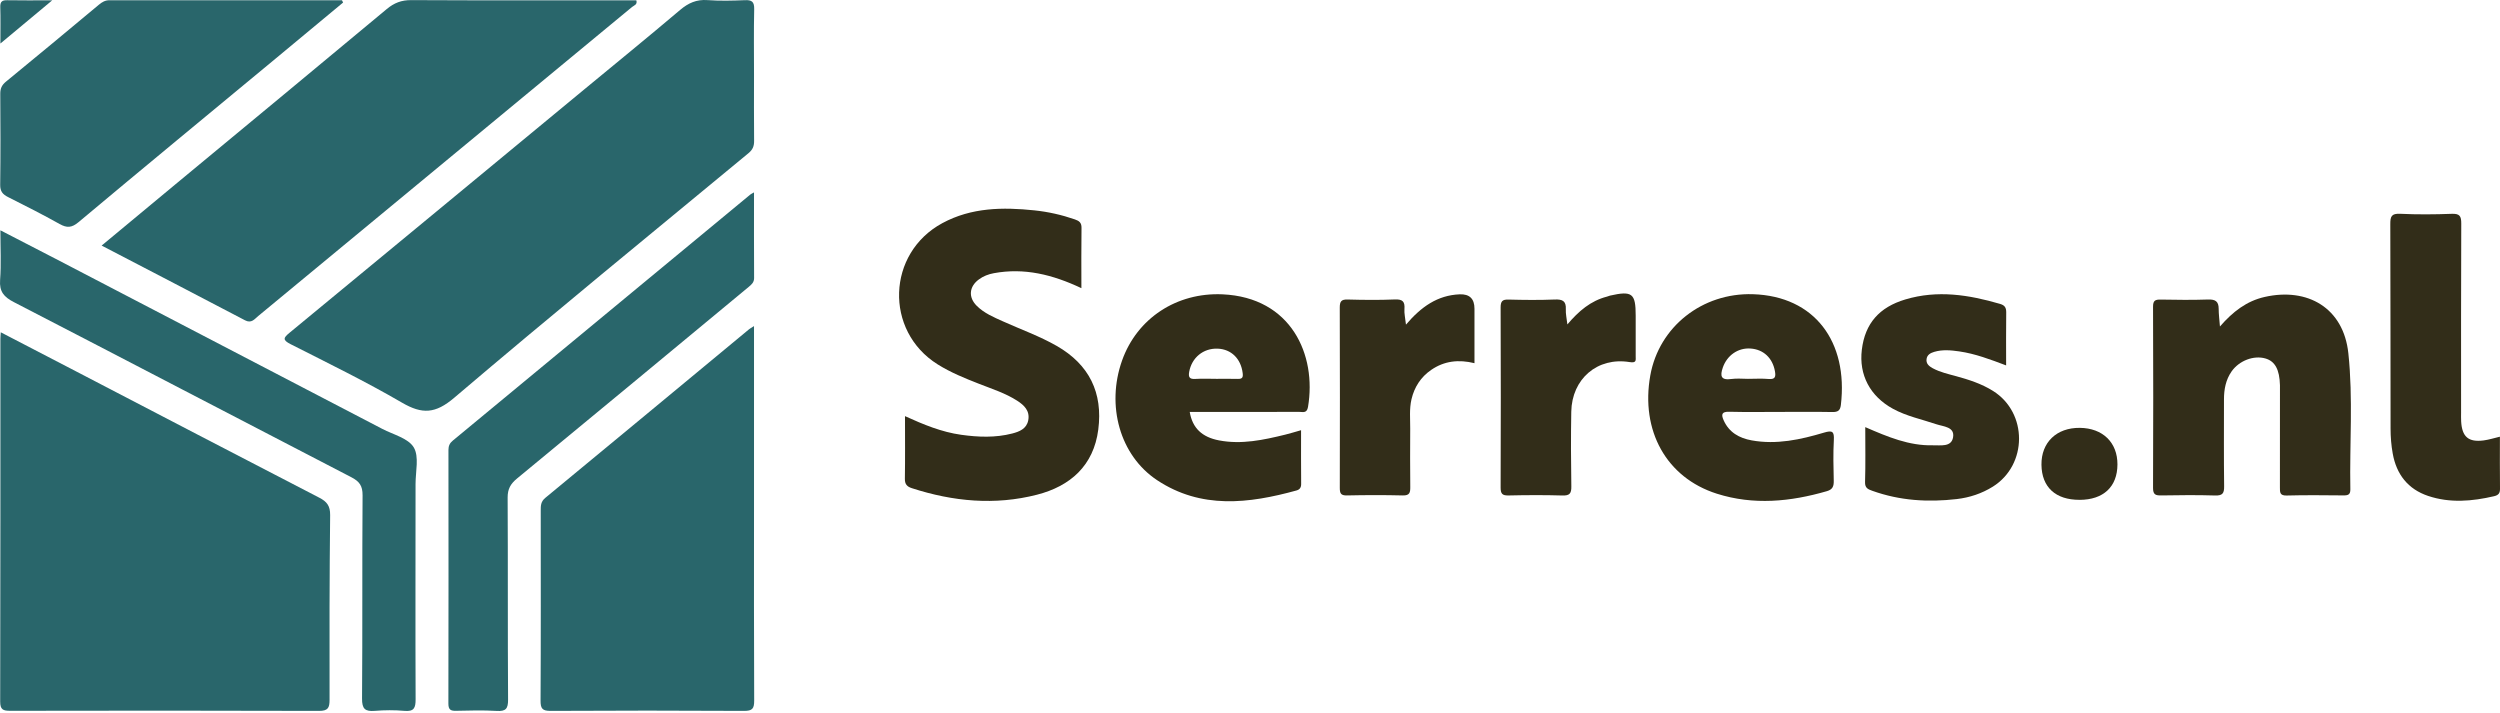
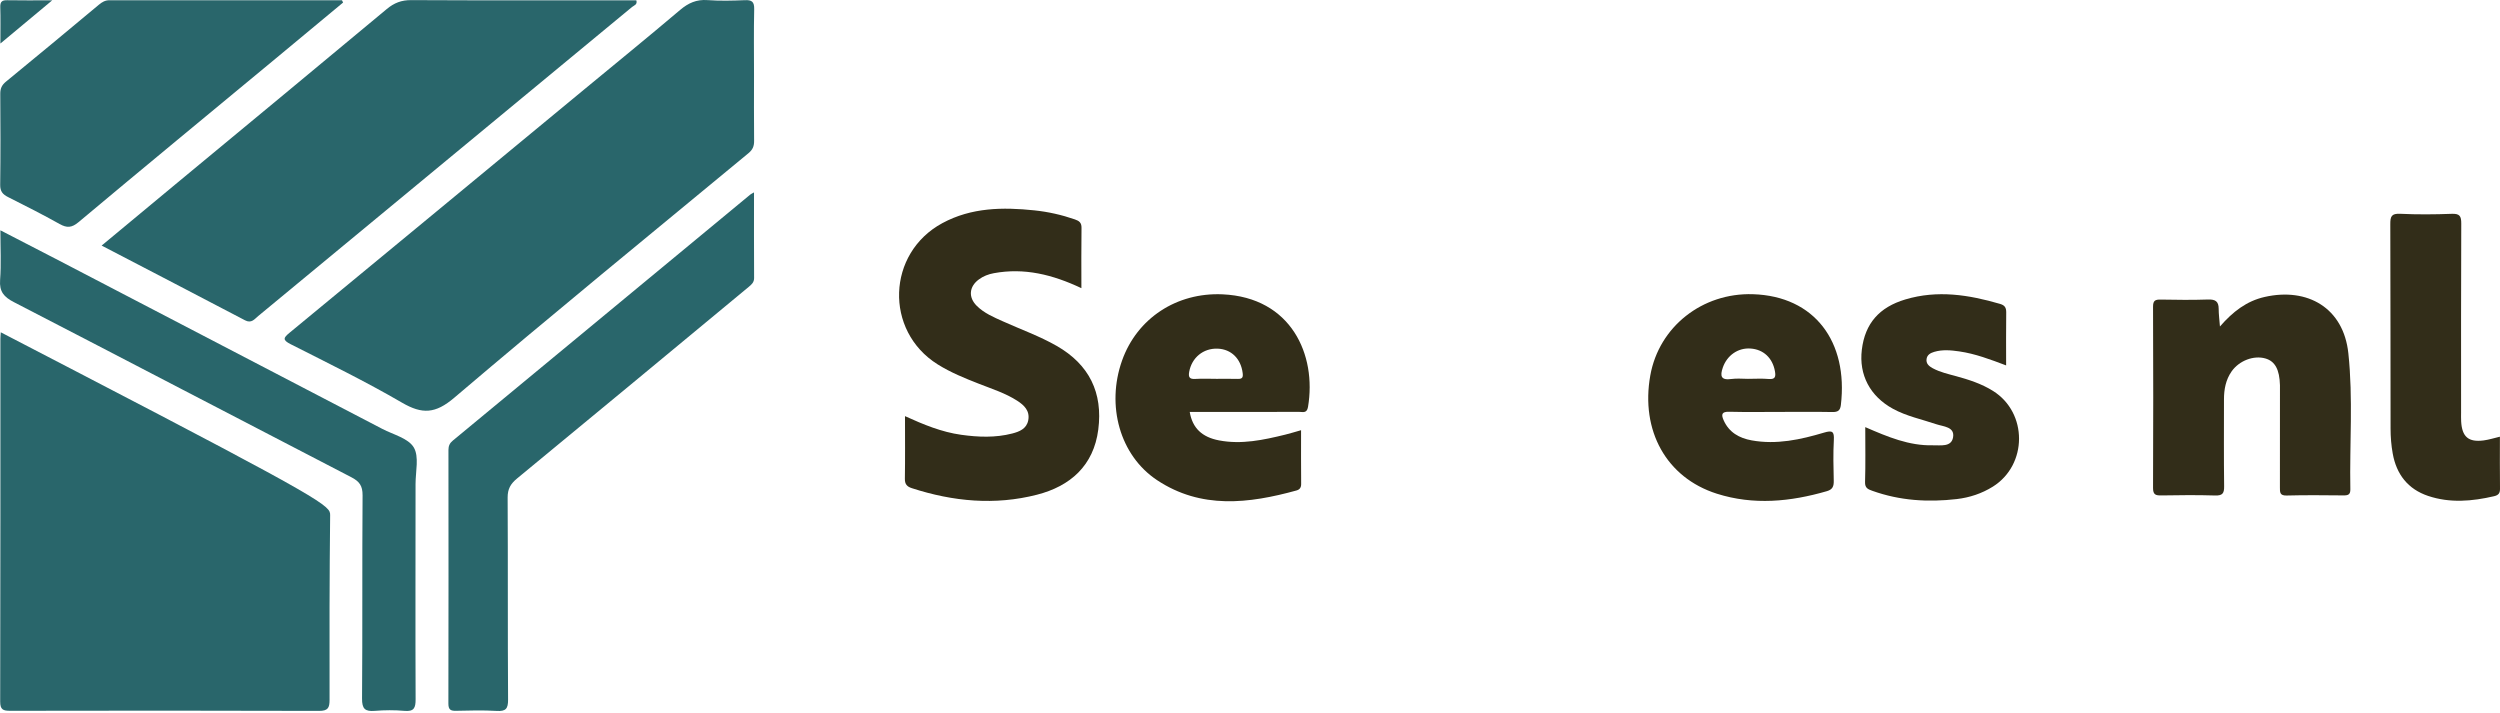
<svg xmlns="http://www.w3.org/2000/svg" width="1150" height="328" viewBox="0 0 1150 328" fill="none">
  <path d="M497.468 132.571C484.158 126.273 471.131 123.09 457.173 125.666C454.665 126.124 452.305 127.028 450.255 128.552C445.778 131.856 445.36 136.765 449.311 140.689C452.709 144.074 457.092 145.908 461.381 147.836C469.634 151.558 478.197 154.606 486.1 159.124C501.096 167.714 507.38 180.701 505.209 197.599C503.078 214.186 492.357 223.626 477.024 227.564C457.672 232.54 438.374 230.706 419.44 224.557C417.282 223.855 416.203 222.79 416.244 220.268C416.392 210.842 416.298 201.429 416.298 191.422C424.848 195.32 433.155 198.745 442.123 199.999C449.999 201.105 457.888 201.415 465.655 199.406C468.933 198.556 472.237 197.248 472.992 193.337C473.828 189.008 471.144 186.406 467.881 184.315C462.459 180.836 456.337 178.907 450.403 176.574C443.822 173.999 437.295 171.355 431.294 167.593C406.723 152.179 407.923 116.428 433.506 102.632C446.856 95.431 461.259 95.242 475.81 96.766C482.162 97.427 488.392 98.829 494.461 100.933C496.416 101.607 497.522 102.417 497.495 104.777C497.36 113.852 497.441 122.942 497.441 132.544L497.468 132.571Z" fill="#322D19" />
  <path d="M1021.19 150.169C1027.11 143.372 1033.42 138.476 1041.78 136.588C1061.47 132.138 1078.02 141.619 1080.24 162.494C1082.47 183.289 1080.77 204.246 1081.16 225.122C1081.2 227.469 1080.15 227.9 1078.11 227.887C1069.36 227.819 1060.59 227.698 1051.84 227.941C1048.66 228.022 1048.76 226.403 1048.76 224.219C1048.81 209.897 1048.78 195.575 1048.78 181.253C1048.78 179.905 1048.81 178.556 1048.78 177.207C1048.59 169.979 1046.51 166.176 1042.09 164.895C1036.72 163.344 1030.05 165.879 1026.55 170.829C1023.83 174.713 1023.03 179.136 1023.03 183.761C1023.03 197.072 1022.93 210.382 1023.1 223.693C1023.14 226.916 1022.39 228.021 1018.97 227.927C1010.73 227.671 1002.47 227.752 994.229 227.9C991.612 227.941 990.385 227.59 990.399 224.448C990.52 196.654 990.52 168.846 990.399 141.052C990.399 138.22 991.437 137.762 993.905 137.802C1001.15 137.937 1008.39 138.031 1015.63 137.775C1018.99 137.654 1020.59 138.557 1020.59 142.064C1020.59 144.518 1020.93 146.959 1021.17 150.169H1021.19Z" fill="#322D19" />
  <path d="M819.142 189.479C811.226 189.479 803.31 189.614 795.407 189.412C791.995 189.331 791.699 190.639 792.845 193.255C795.326 198.906 800.046 201.535 805.778 202.574C817.187 204.637 828.204 202.237 839.02 199.013C842.877 197.867 843.78 198.42 843.565 202.439C843.228 208.656 843.376 214.9 843.524 221.13C843.578 223.625 843.066 225.149 840.382 225.931C823.579 230.813 806.627 232.471 789.716 227.091C766.507 219.701 754.586 198.096 759.144 172.662C763.163 150.263 783.095 134.619 806.317 135.334C834.772 136.211 850.227 157.248 846.801 186.296C846.491 188.872 845.399 189.573 842.89 189.533C834.974 189.385 827.058 189.479 819.155 189.479H819.142ZM804.025 174.267C807.221 174.267 810.444 174.051 813.613 174.335C816.715 174.604 816.89 173.148 816.472 170.761C815.38 164.665 811.185 160.714 805.225 160.323C799.439 159.932 794.436 163.492 792.494 169.075C791.132 173 791.645 175.022 796.459 174.335C798.94 173.984 801.503 174.267 804.025 174.267Z" fill="#322D19" />
  <path d="M547.272 189.48C548.512 196.884 552.895 201.092 560.798 202.588C571.155 204.557 581.188 202.386 591.168 199.945C593.447 199.392 595.685 198.678 598.49 197.895C598.49 206.324 598.45 214.496 598.531 222.655C598.544 224.314 597.816 225.217 596.414 225.609C574.459 231.677 552.518 234.307 532.262 220.875C515.081 209.48 508.837 186.54 516.12 165.921C523.051 146.313 541.378 134.459 562.349 135.389C594 136.805 605.719 163.264 601.686 187.188C601.174 190.209 599.367 189.467 597.722 189.467C582.577 189.507 567.433 189.494 552.288 189.494C550.643 189.494 548.998 189.494 547.299 189.494L547.272 189.48ZM559.328 174.268C562.686 174.268 566.044 174.201 569.402 174.295C571.465 174.349 571.883 173.594 571.627 171.598C570.818 165.044 566.421 160.634 560.15 160.378C553.516 160.108 548.162 164.545 547.015 171.113C546.597 173.486 547.204 174.471 549.78 174.309C552.963 174.107 556.159 174.268 559.341 174.255L559.328 174.268Z" fill="#322D19" />
  <path d="M858.021 196.476C868.418 200.994 878.195 205.094 889.065 204.837C892.625 204.756 897.615 205.768 898.41 201.196C899.273 196.274 893.92 196.247 890.683 195.141C884.008 192.875 877.049 191.473 870.792 188.061C860.232 182.303 855.04 172.458 856.443 160.86C857.913 148.723 864.507 141.32 876.442 137.746C891.263 133.309 905.666 135.602 920.041 139.796C922.24 140.443 922.887 141.562 922.86 143.761C922.752 151.677 922.819 159.593 922.819 168.089C915.591 165.365 908.633 162.708 901.242 161.643C897.399 161.09 893.556 160.726 889.739 161.858C888.04 162.371 886.543 163.166 886.233 165.054C885.869 167.253 887.339 168.453 889.038 169.383C892.477 171.244 896.28 172.067 899.988 173.092C905.841 174.697 911.599 176.571 916.778 179.821C932.799 189.841 932.731 213.832 916.697 223.866C911.599 227.048 905.989 228.882 900.123 229.57C886.947 231.107 873.92 230.312 861.298 225.781C859.356 225.079 857.832 224.553 857.926 221.748C858.182 213.509 858.021 205.255 858.021 196.503V196.476Z" fill="#322D19" />
  <path d="M1149.96 200.862C1149.96 209.007 1149.89 216.91 1150 224.826C1150.03 226.916 1149.24 227.793 1147.29 228.251C1137.16 230.611 1127.01 231.501 1116.95 228.13C1107.63 225.014 1102.37 218.177 1100.66 208.67C1099.97 204.88 1099.66 200.983 1099.66 197.126C1099.58 165.799 1099.67 134.471 1099.54 103.144C1099.52 99.584 1100.06 98.141 1104.09 98.343C1111.98 98.721 1119.93 98.653 1127.83 98.357C1131.48 98.222 1132.2 99.422 1132.18 102.861C1132.05 131.828 1132.1 160.796 1132.1 189.763C1132.1 191.111 1132.05 192.46 1132.13 193.809C1132.51 200.942 1135.49 203.518 1142.51 202.588C1144.96 202.264 1147.33 201.495 1149.97 200.875L1149.96 200.862Z" fill="#322D19" />
-   <path d="M721.008 149.224C726.214 143.061 731.756 138.368 739.173 136.453C739.659 136.332 740.117 136.103 740.603 135.981C750.811 133.675 752.416 134.929 752.416 145.151C752.416 151.382 752.416 157.612 752.416 163.843C752.416 165.677 752.902 167.093 749.584 166.553C734.804 164.166 723.058 174.281 722.788 189.385C722.586 200.834 722.626 212.297 722.815 223.746C722.869 227.023 722.019 228.035 718.675 227.927C710.435 227.684 702.182 227.724 693.929 227.913C691.083 227.981 690.274 227.145 690.288 224.286C690.395 196.667 690.395 169.035 690.288 141.416C690.288 138.53 691.124 137.721 693.942 137.802C701.009 137.991 708.089 138.071 715.155 137.775C718.688 137.626 720.482 138.395 720.28 142.279C720.172 144.356 720.684 146.473 720.995 149.224H721.008Z" fill="#322D19" />
-   <path d="M646.73 149.347C653.742 141.093 661.281 135.82 671.409 135.389C675.976 135.2 678.259 137.407 678.259 142.01C678.259 150.25 678.259 158.476 678.259 167.067C670.977 165.26 664.356 166.028 658.368 170.142C653.594 173.419 650.614 178.031 649.292 183.627C648.24 188.091 648.726 192.69 648.699 197.221C648.658 206.148 648.618 215.076 648.726 223.99C648.753 226.566 648.456 227.982 645.273 227.901C636.697 227.685 628.106 227.712 619.529 227.901C616.643 227.968 616.306 226.754 616.306 224.341C616.374 196.722 616.387 169.103 616.293 141.484C616.293 138.679 616.967 137.695 619.907 137.776C627.135 137.978 634.39 138.059 641.619 137.749C645.233 137.587 646.312 138.76 646.042 142.186C645.894 144.141 646.406 146.164 646.743 149.32L646.73 149.347Z" fill="#322D19" />
-   <path d="M956.603 229.922C945.558 229.962 939.193 224.096 939.072 213.793C938.95 203.503 946.031 196.693 956.725 196.815C967.27 196.922 974.067 203.544 974.027 213.658C973.986 223.921 967.594 229.895 956.603 229.935V229.922Z" fill="#322D19" />
-   <path d="M0.357 152.857C12.197 159.007 23.633 164.941 35.069 170.874C72.33 190.253 109.577 209.673 146.879 228.944C150.385 230.751 151.909 232.72 151.869 236.941C151.558 265.247 151.531 293.54 151.599 321.847C151.599 325.623 150.911 327.025 146.704 327.012C99.382 326.85 52.047 326.877 4.726 326.971C1.449 326.971 0.073 326.486 0.087 322.696C0.222 267.095 0.181 211.493 0.181 155.892C0.181 155.096 0.276 154.3 0.357 152.857Z" fill="#29666B" />
+   <path d="M0.357 152.857C12.197 159.007 23.633 164.941 35.069 170.874C150.385 230.751 151.909 232.72 151.869 236.941C151.558 265.247 151.531 293.54 151.599 321.847C151.599 325.623 150.911 327.025 146.704 327.012C99.382 326.85 52.047 326.877 4.726 326.971C1.449 326.971 0.073 326.486 0.087 322.696C0.222 267.095 0.181 211.493 0.181 155.892C0.181 155.096 0.276 154.3 0.357 152.857Z" fill="#29666B" />
  <path d="M346.847 34.521C346.847 44.622 346.78 54.723 346.888 64.824C346.915 67.211 346.24 68.856 344.352 70.42C299.108 107.803 253.661 144.942 208.956 182.959C200.284 190.335 194.243 190.645 184.924 185.224C168.256 175.528 150.873 167.032 133.652 158.307C129.849 156.378 130.402 155.367 133.166 153.088C178.316 115.867 223.426 78.579 268.536 41.305C283.316 29.1 298.177 17.003 312.809 4.61C316.626 1.373 320.402 -0.326 325.486 0.052C331.177 0.47 336.935 0.322 342.64 0.079C345.849 -0.056 346.995 0.794 346.928 4.205C346.699 14.306 346.847 24.407 346.847 34.508V34.521Z" fill="#29666B" />
  <path d="M46.749 112.968C58.387 103.299 69.351 94.169 80.355 85.066C112.869 58.122 145.437 31.245 177.87 4.192C181.309 1.32 184.667 0.025 189.185 0.052C223.695 0.228 258.205 0.147 292.714 0.147C293.335 2.156 291.609 2.493 290.719 3.235C233.431 50.637 176.131 98.012 118.789 145.361C117.104 146.75 115.688 148.907 112.721 147.343C91.009 135.948 69.243 124.674 46.762 112.968H46.749Z" fill="#29666B" />
-   <path d="M346.846 149.998C346.846 179.06 346.846 207.191 346.846 235.322C346.846 264.289 346.779 293.27 346.927 322.237C346.941 325.96 346.091 327.038 342.234 327.011C312.606 326.836 282.965 326.836 253.337 327.011C249.493 327.038 248.63 325.96 248.657 322.251C248.819 293.108 248.751 263.966 248.738 234.823C248.738 232.625 248.751 230.75 250.815 229.038C282.102 203.253 313.294 177.347 344.527 151.495C345.012 151.09 345.579 150.807 346.833 150.012L346.846 149.998Z" fill="#29666B" />
  <path d="M157.817 1.173C147.527 9.723 137.237 18.286 126.934 26.823C96.645 51.919 66.289 76.922 36.135 102.181C32.966 104.837 30.768 104.918 27.396 103.03C19.629 98.701 11.699 94.656 3.756 90.677C1.248 89.423 0.047 88.048 0.088 85C0.277 71.029 0.223 57.057 0.128 43.1C0.115 40.699 0.83 39.135 2.731 37.571C17.053 25.852 31.267 14.024 45.467 2.184C46.937 0.957 48.353 0.107 50.389 0.107C86.032 0.148 121.675 0.134 157.318 0.134C157.48 0.471 157.655 0.822 157.817 1.159V1.173Z" fill="#29666B" />
  <path d="M346.846 88.492C346.846 102.058 346.805 114.978 346.886 127.897C346.886 129.92 345.699 130.891 344.405 131.97C308.91 161.355 273.47 190.794 237.881 220.072C234.887 222.54 233.498 224.886 233.512 228.878C233.687 259.855 233.512 290.845 233.714 321.821C233.741 326.069 232.635 327.283 228.441 327.027C222.238 326.649 215.994 326.825 209.763 326.973C207.228 327.027 206.257 326.407 206.257 323.642C206.338 284.749 206.325 245.857 206.284 206.964C206.284 205.103 206.878 203.835 208.307 202.662C253.929 164.956 299.538 127.209 345.146 89.49C345.389 89.287 345.713 89.153 346.832 88.505L346.846 88.492Z" fill="#29666B" />
  <path d="M0.169 105.927C9.744 110.876 18.645 115.448 27.532 120.06C76.984 145.804 126.449 171.535 175.888 197.306C180.932 199.935 187.782 201.581 190.318 205.788C192.867 210.023 191.154 216.887 191.154 222.591C191.154 255.604 191.046 288.617 191.181 321.617C191.194 325.649 190.453 327.389 186.043 326.998C181.539 326.593 176.94 326.62 172.422 326.998C167.945 327.362 166.502 326.108 166.542 321.32C166.785 290.168 166.556 259.003 166.785 227.851C166.812 223.455 165.329 221.445 161.566 219.503C109.808 192.734 58.171 165.709 6.386 138.98C1.801 136.607 -0.357 134.152 0.048 128.758C0.587 121.449 0.183 114.072 0.183 105.927H0.169Z" fill="#29666B" />
  <path d="M0.184 20.024C0.184 13.645 0.292 8.44 0.13 3.248C0.063 0.793 0.926 0.051 3.313 0.105C9.705 0.24 16.097 0.146 24.027 0.146C15.72 7.064 8.397 13.173 0.184 20.024Z" fill="#29666B" />
</svg>